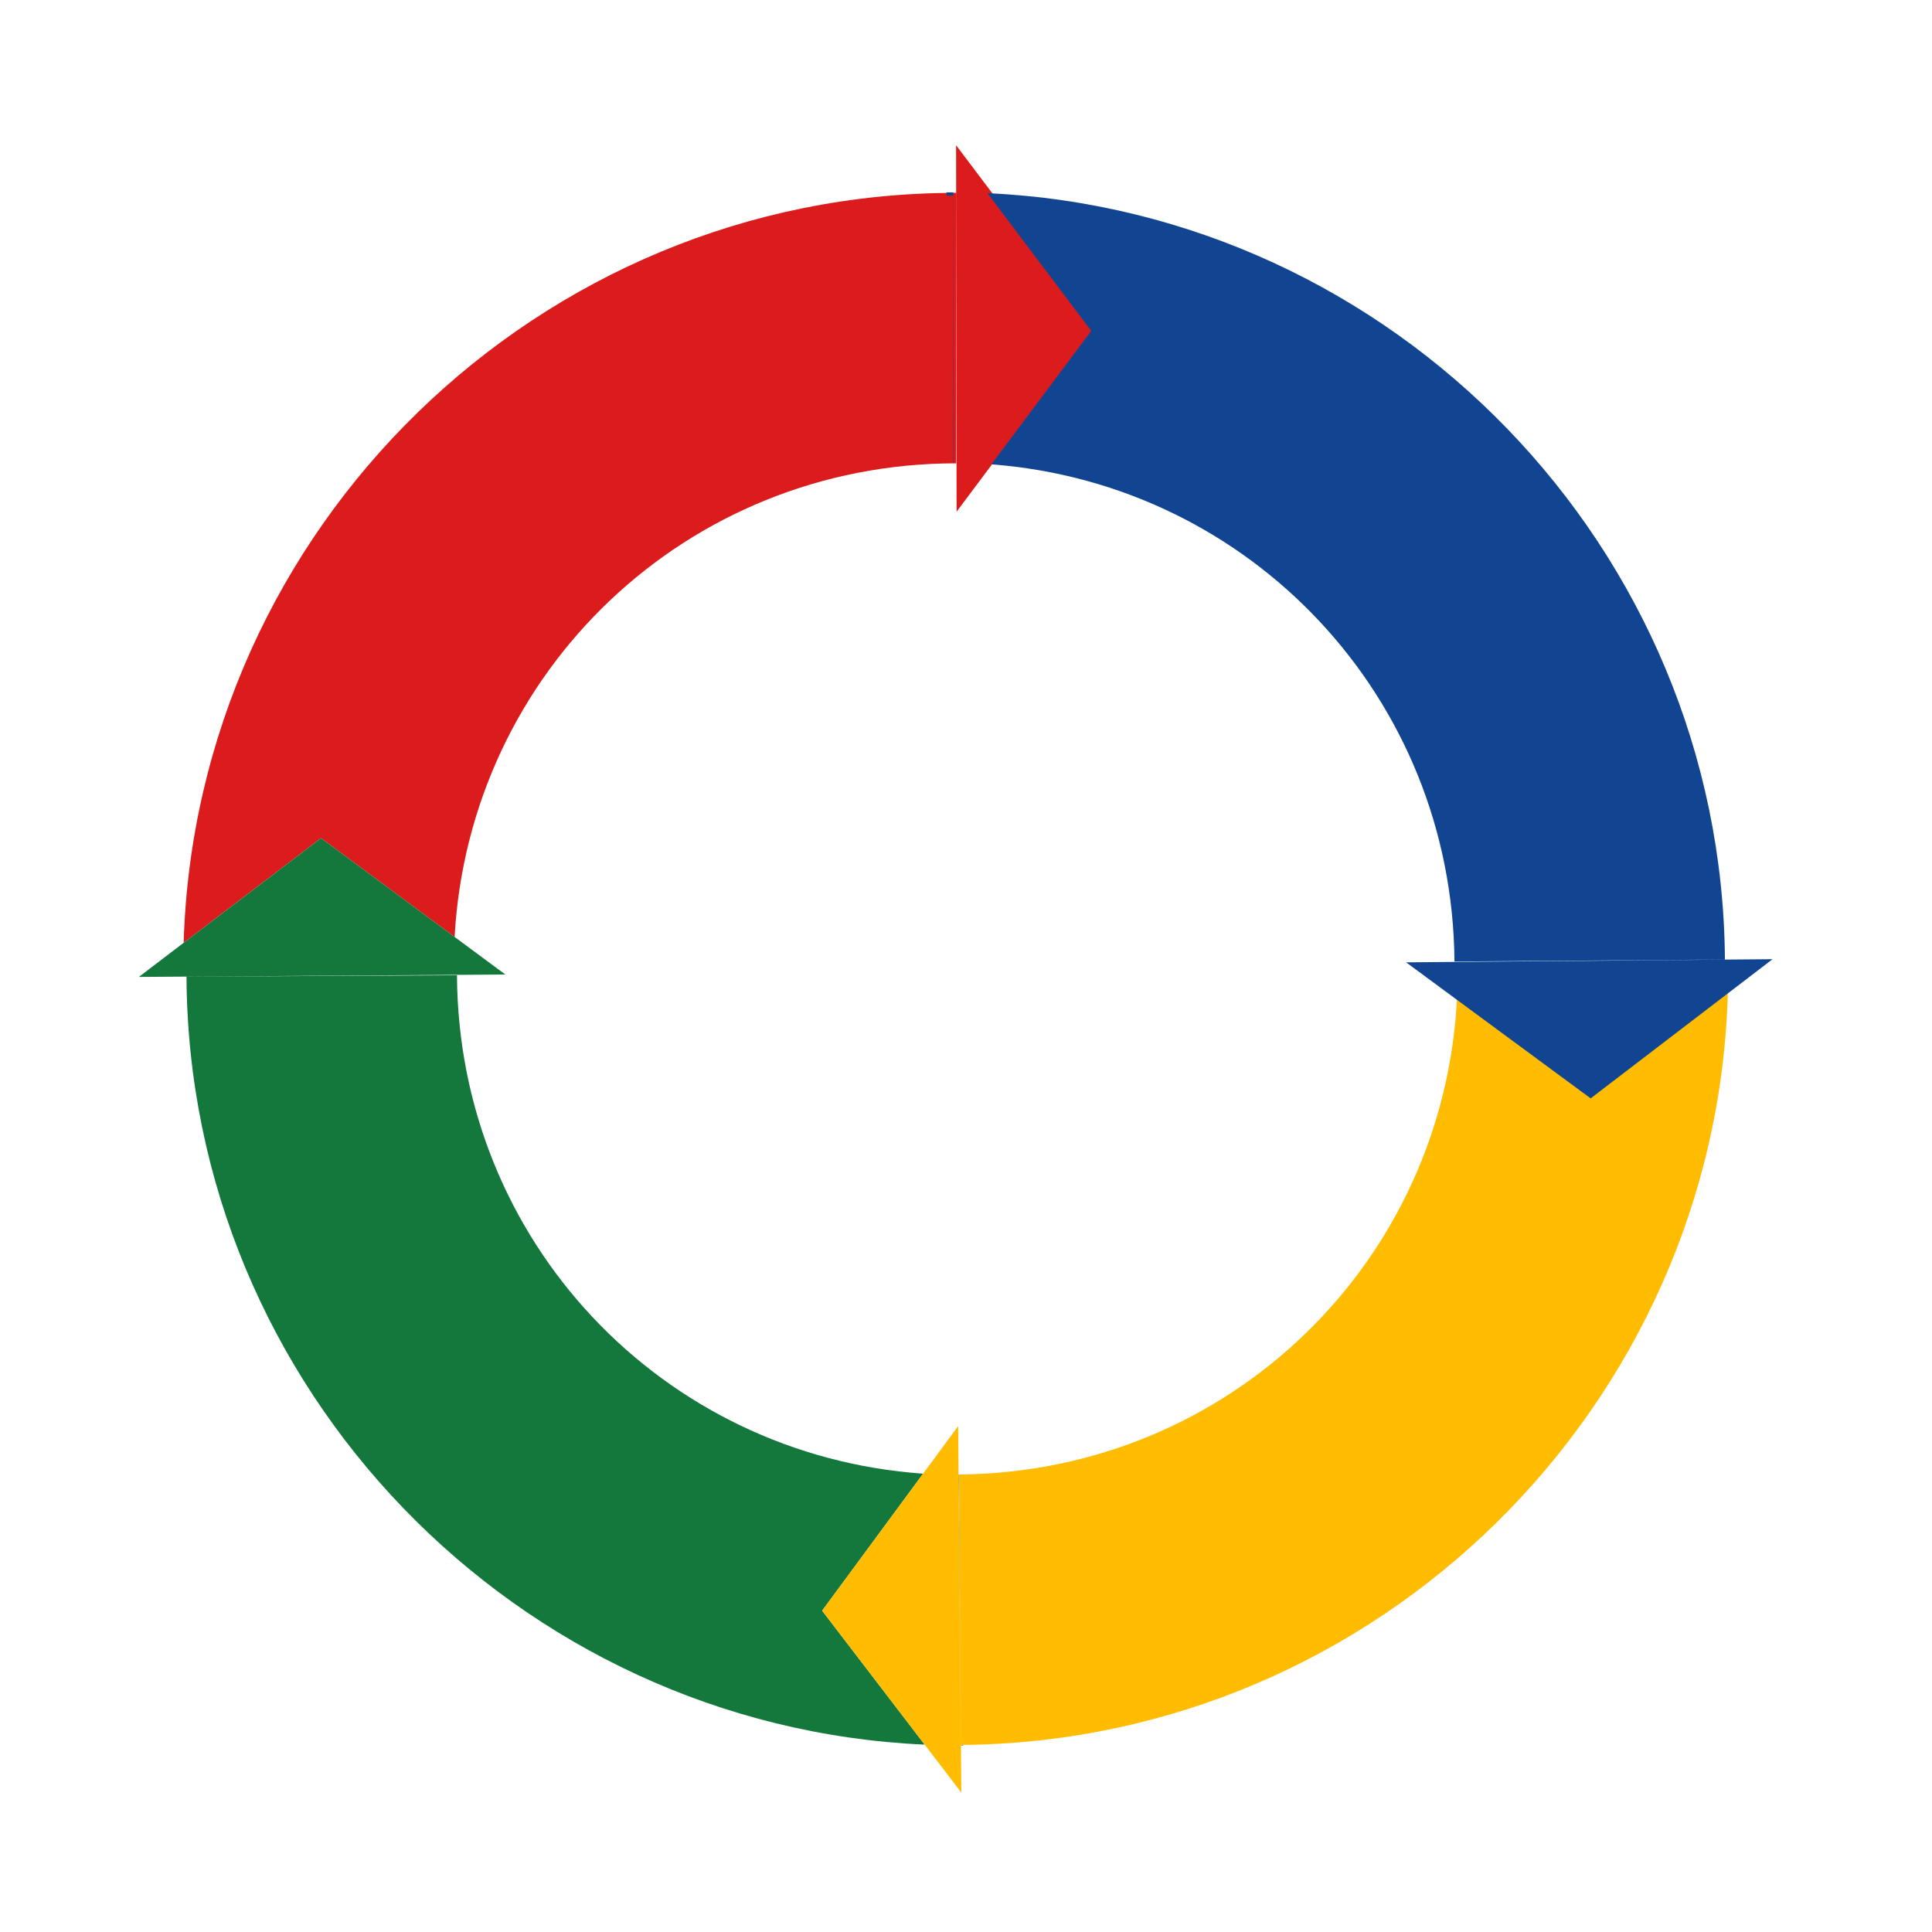
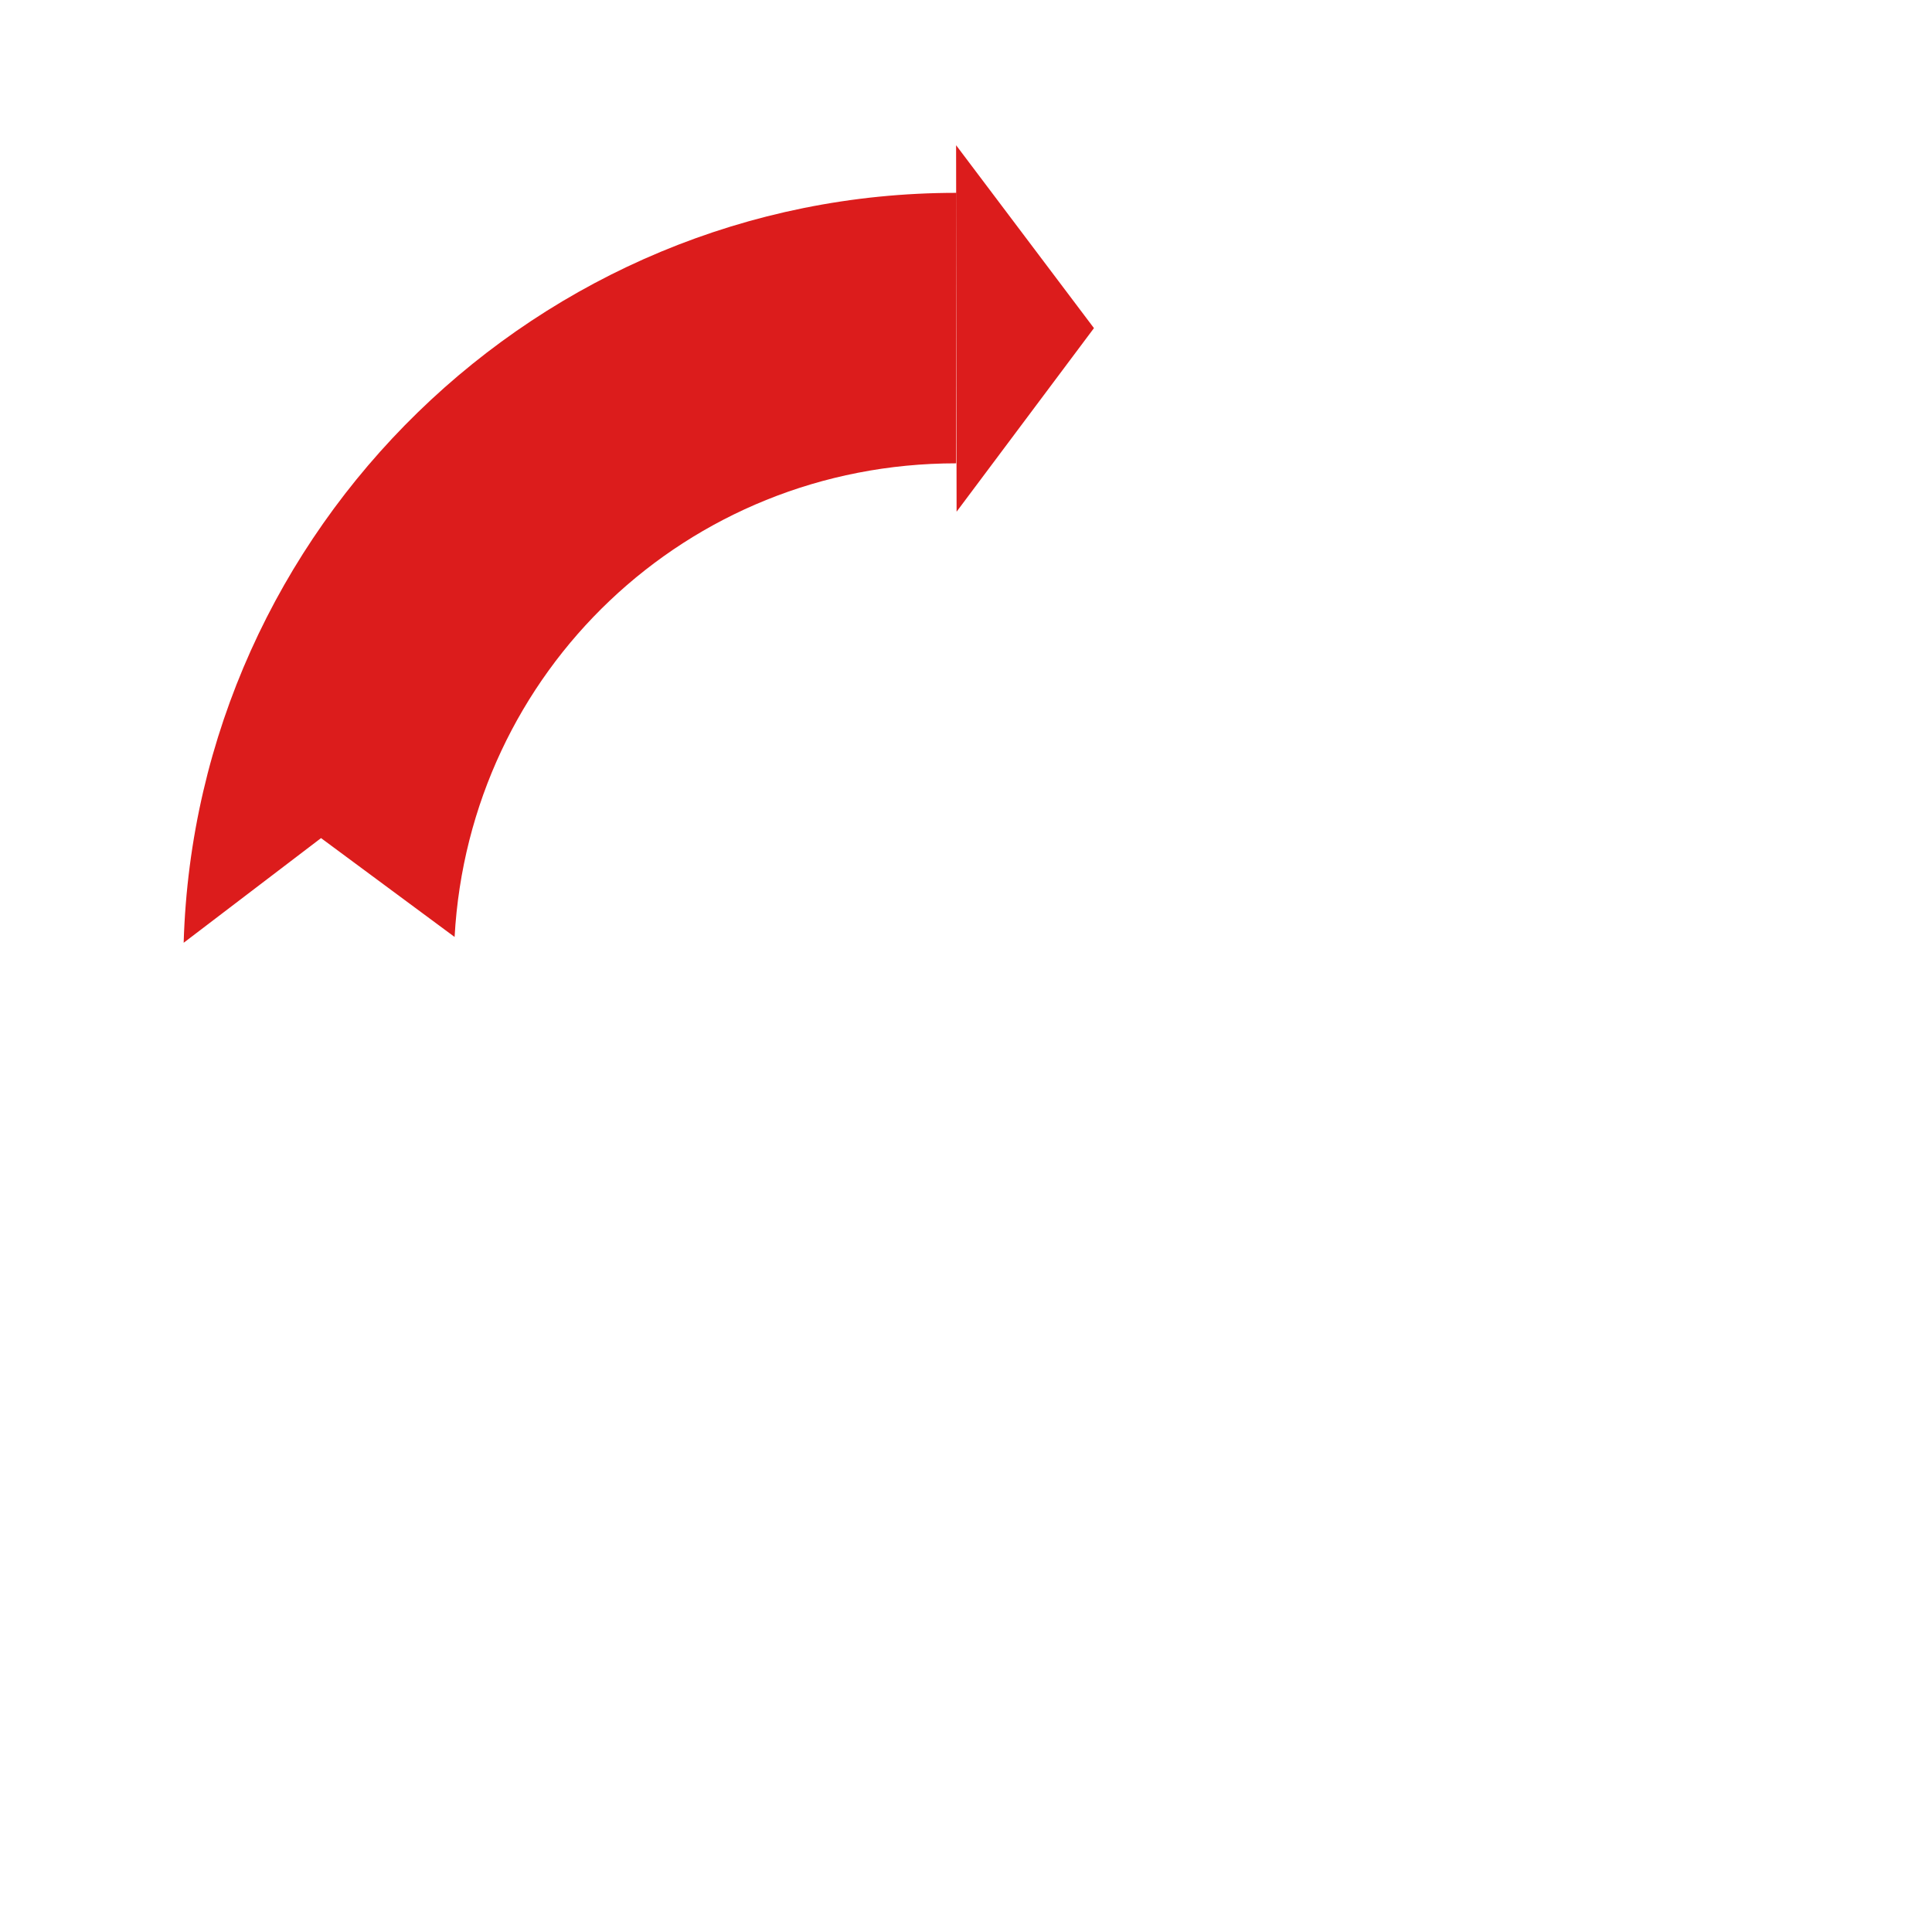
<svg xmlns="http://www.w3.org/2000/svg" xmlns:ns1="http://www.inkscape.org/namespaces/inkscape" xmlns:ns2="http://sodipodi.sourceforge.net/DTD/sodipodi-0.dtd" width="533.333" height="533.333" viewBox="0 0 500 500" id="svg2" version="1.1" ns1:version="0.92.1 r15371" ns2:docname="qcircle_f2.svg">
  <defs id="defs4" />
  <ns2:namedview id="base" pagecolor="#ffffff" bordercolor="#666666" borderopacity="1.0" ns1:pageopacity="0.0" ns1:pageshadow="2" ns1:zoom="0.8117387" ns1:cx="121.12603" ns1:cy="510.6486" ns1:document-units="px" ns1:current-layer="layer1" showgrid="false" ns1:window-width="1920" ns1:window-height="1152" ns1:window-x="0" ns1:window-y="0" ns1:window-maximized="1" ns1:object-nodes="false" units="px" showguides="false" />
  <g ns1:label="Layer 1" ns1:groupmode="layer" id="layer1" transform="translate(0,-552.362)">
    <path style="color:#000000;font-style:normal;font-variant:normal;font-weight:normal;font-stretch:normal;font-size:medium;line-height:normal;font-family:sans-serif;text-indent:0;text-align:start;text-decoration:none;text-decoration-line:none;text-decoration-style:solid;text-decoration-color:#000000;letter-spacing:normal;word-spacing:normal;text-transform:none;writing-mode:lr-tb;direction:ltr;baseline-shift:baseline;text-anchor:start;white-space:normal;clip-rule:nonzero;display:inline;overflow:visible;visibility:visible;opacity:1;isolation:auto;mix-blend-mode:normal;color-interpolation:sRGB;color-interpolation-filters:linearRGB;solid-color:#000000;solid-opacity:1;fill:#dc1c1c;fill-opacity:1;fill-rule:nonzero;stroke:none;stroke-width:70;stroke-linecap:butt;stroke-linejoin:miter;stroke-miterlimit:4;stroke-dasharray:none;stroke-dashoffset:0;stroke-opacity:1;color-rendering:auto;image-rendering:auto;shape-rendering:auto;text-rendering:auto;enable-background:accumulate" d="m 247.437,589.945 0.129,94.842 35.549,-47.508 z m 0,12.326 c -108.062,0 -196.746,86.751 -199.904,194.08 l 35.551,-27.09 34.566,25.582 c 3.804,-68.705 60.07,-122.572 129.787,-122.572 z" id="path4160" ns1:connector-curvature="0" />
-     <path style="color:#000000;font-style:normal;font-variant:normal;font-weight:normal;font-stretch:normal;font-size:medium;line-height:normal;font-family:sans-serif;text-indent:0;text-align:start;text-decoration:none;text-decoration-line:none;text-decoration-style:solid;text-decoration-color:#000000;letter-spacing:normal;word-spacing:normal;text-transform:none;writing-mode:lr-tb;direction:ltr;baseline-shift:baseline;text-anchor:start;white-space:normal;clip-rule:nonzero;display:inline;overflow:visible;visibility:visible;opacity:1;isolation:auto;mix-blend-mode:normal;color-interpolation:sRGB;color-interpolation-filters:linearRGB;solid-color:#000000;solid-opacity:1;fill:#14773c;fill-opacity:1;fill-rule:nonzero;stroke:none;stroke-width:70;stroke-linecap:butt;stroke-linejoin:miter;stroke-miterlimit:4;stroke-dasharray:none;stroke-dashoffset:0;stroke-opacity:1;color-rendering:auto;image-rendering:auto;shape-rendering:auto;text-rendering:auto;enable-background:accumulate" d="m 83.084,769.262 -47.145,35.926 94.84,-0.627 z m 35.18,35.494 -70,0.367 c 0.56,106.685 85.575,194.044 191.037,198.748 l -26.531,-34.67 26.127,-35.453 C 171.419,929.034 118.625,873.585 118.264,804.756 Z m 129.816,129.309 0.605,70.002 c 0.209,-5e-4 0.416,0.01 0.625,0 v -0.133 c -0.204,0 -0.406,0.01 -0.609,0.012 l -0.51,-69.885 c -0.037,-2e-5 -0.074,4e-5 -0.111,0 z" id="path4180" ns1:connector-curvature="0" />
-     <path style="color:#000000;font-style:normal;font-variant:normal;font-weight:normal;font-stretch:normal;font-size:medium;line-height:normal;font-family:sans-serif;text-indent:0;text-align:start;text-decoration:none;text-decoration-line:none;text-decoration-style:solid;text-decoration-color:#000000;letter-spacing:normal;word-spacing:normal;text-transform:none;writing-mode:lr-tb;direction:ltr;baseline-shift:baseline;text-anchor:start;white-space:normal;clip-rule:nonzero;display:inline;overflow:visible;visibility:visible;opacity:1;isolation:auto;mix-blend-mode:normal;color-interpolation:sRGB;color-interpolation-filters:linearRGB;solid-color:#000000;solid-opacity:1;fill:#ffbc00;fill-opacity:1;fill-rule:nonzero;stroke:none;stroke-width:70;stroke-linecap:butt;stroke-linejoin:miter;stroke-miterlimit:4;stroke-dasharray:none;stroke-dashoffset:0;stroke-opacity:1;color-rendering:auto;image-rendering:auto;shape-rendering:auto;text-rendering:auto;enable-background:accumulate" d="m 447.158,809.291 -34.789,26.621 -35.26,-25.986 c -3.051,68.972 -59.03,123.516 -128.918,124.025 l 0.51,69.998 c 107.764,-0.786 195.623,-87.71 198.457,-194.658 z m -199.188,112.145 -35.201,47.766 36.021,47.072 z" id="path4182" ns1:connector-curvature="0" />
-     <path style="color:#000000;font-style:normal;font-variant:normal;font-weight:normal;font-stretch:normal;font-size:medium;line-height:normal;font-family:sans-serif;text-indent:0;text-align:start;text-decoration:none;text-decoration-line:none;text-decoration-style:solid;text-decoration-color:#000000;letter-spacing:normal;word-spacing:normal;text-transform:none;writing-mode:lr-tb;direction:ltr;baseline-shift:baseline;text-anchor:start;white-space:normal;clip-rule:nonzero;display:inline;overflow:visible;visibility:visible;opacity:1;isolation:auto;mix-blend-mode:normal;color-interpolation:sRGB;color-interpolation-filters:linearRGB;solid-color:#000000;solid-opacity:1;fill:#124591;fill-opacity:1;fill-rule:nonzero;stroke:none;stroke-width:70;stroke-linecap:butt;stroke-linejoin:miter;stroke-miterlimit:4;stroke-dasharray:none;stroke-dashoffset:0;stroke-opacity:1;color-rendering:auto;image-rendering:auto;shape-rendering:auto;text-rendering:auto;enable-background:accumulate" d="m 244.961,602.147 0.006,0.855 c 0.589,-0.005 1.174,-0.023 1.764,-0.023 v 69.174 c 0.037,7e-5 0.074,-1.1e-4 0.111,0 l -0.096,-69.996 c -0.596,-9.5e-4 -1.188,-0.014 -1.785,-0.01 z m 10.588,0.207 26.859,35.633 -25.85,34.545 c 66.988,5.074 119.356,60.193 119.854,128.666 l 69.998,-0.51 C 445.636,694.199 360.752,607.137 255.549,602.354 Z m 203.186,198.244 -94.838,0.818 47.766,35.203 z" id="path4184" ns1:connector-curvature="0" />
  </g>
</svg>